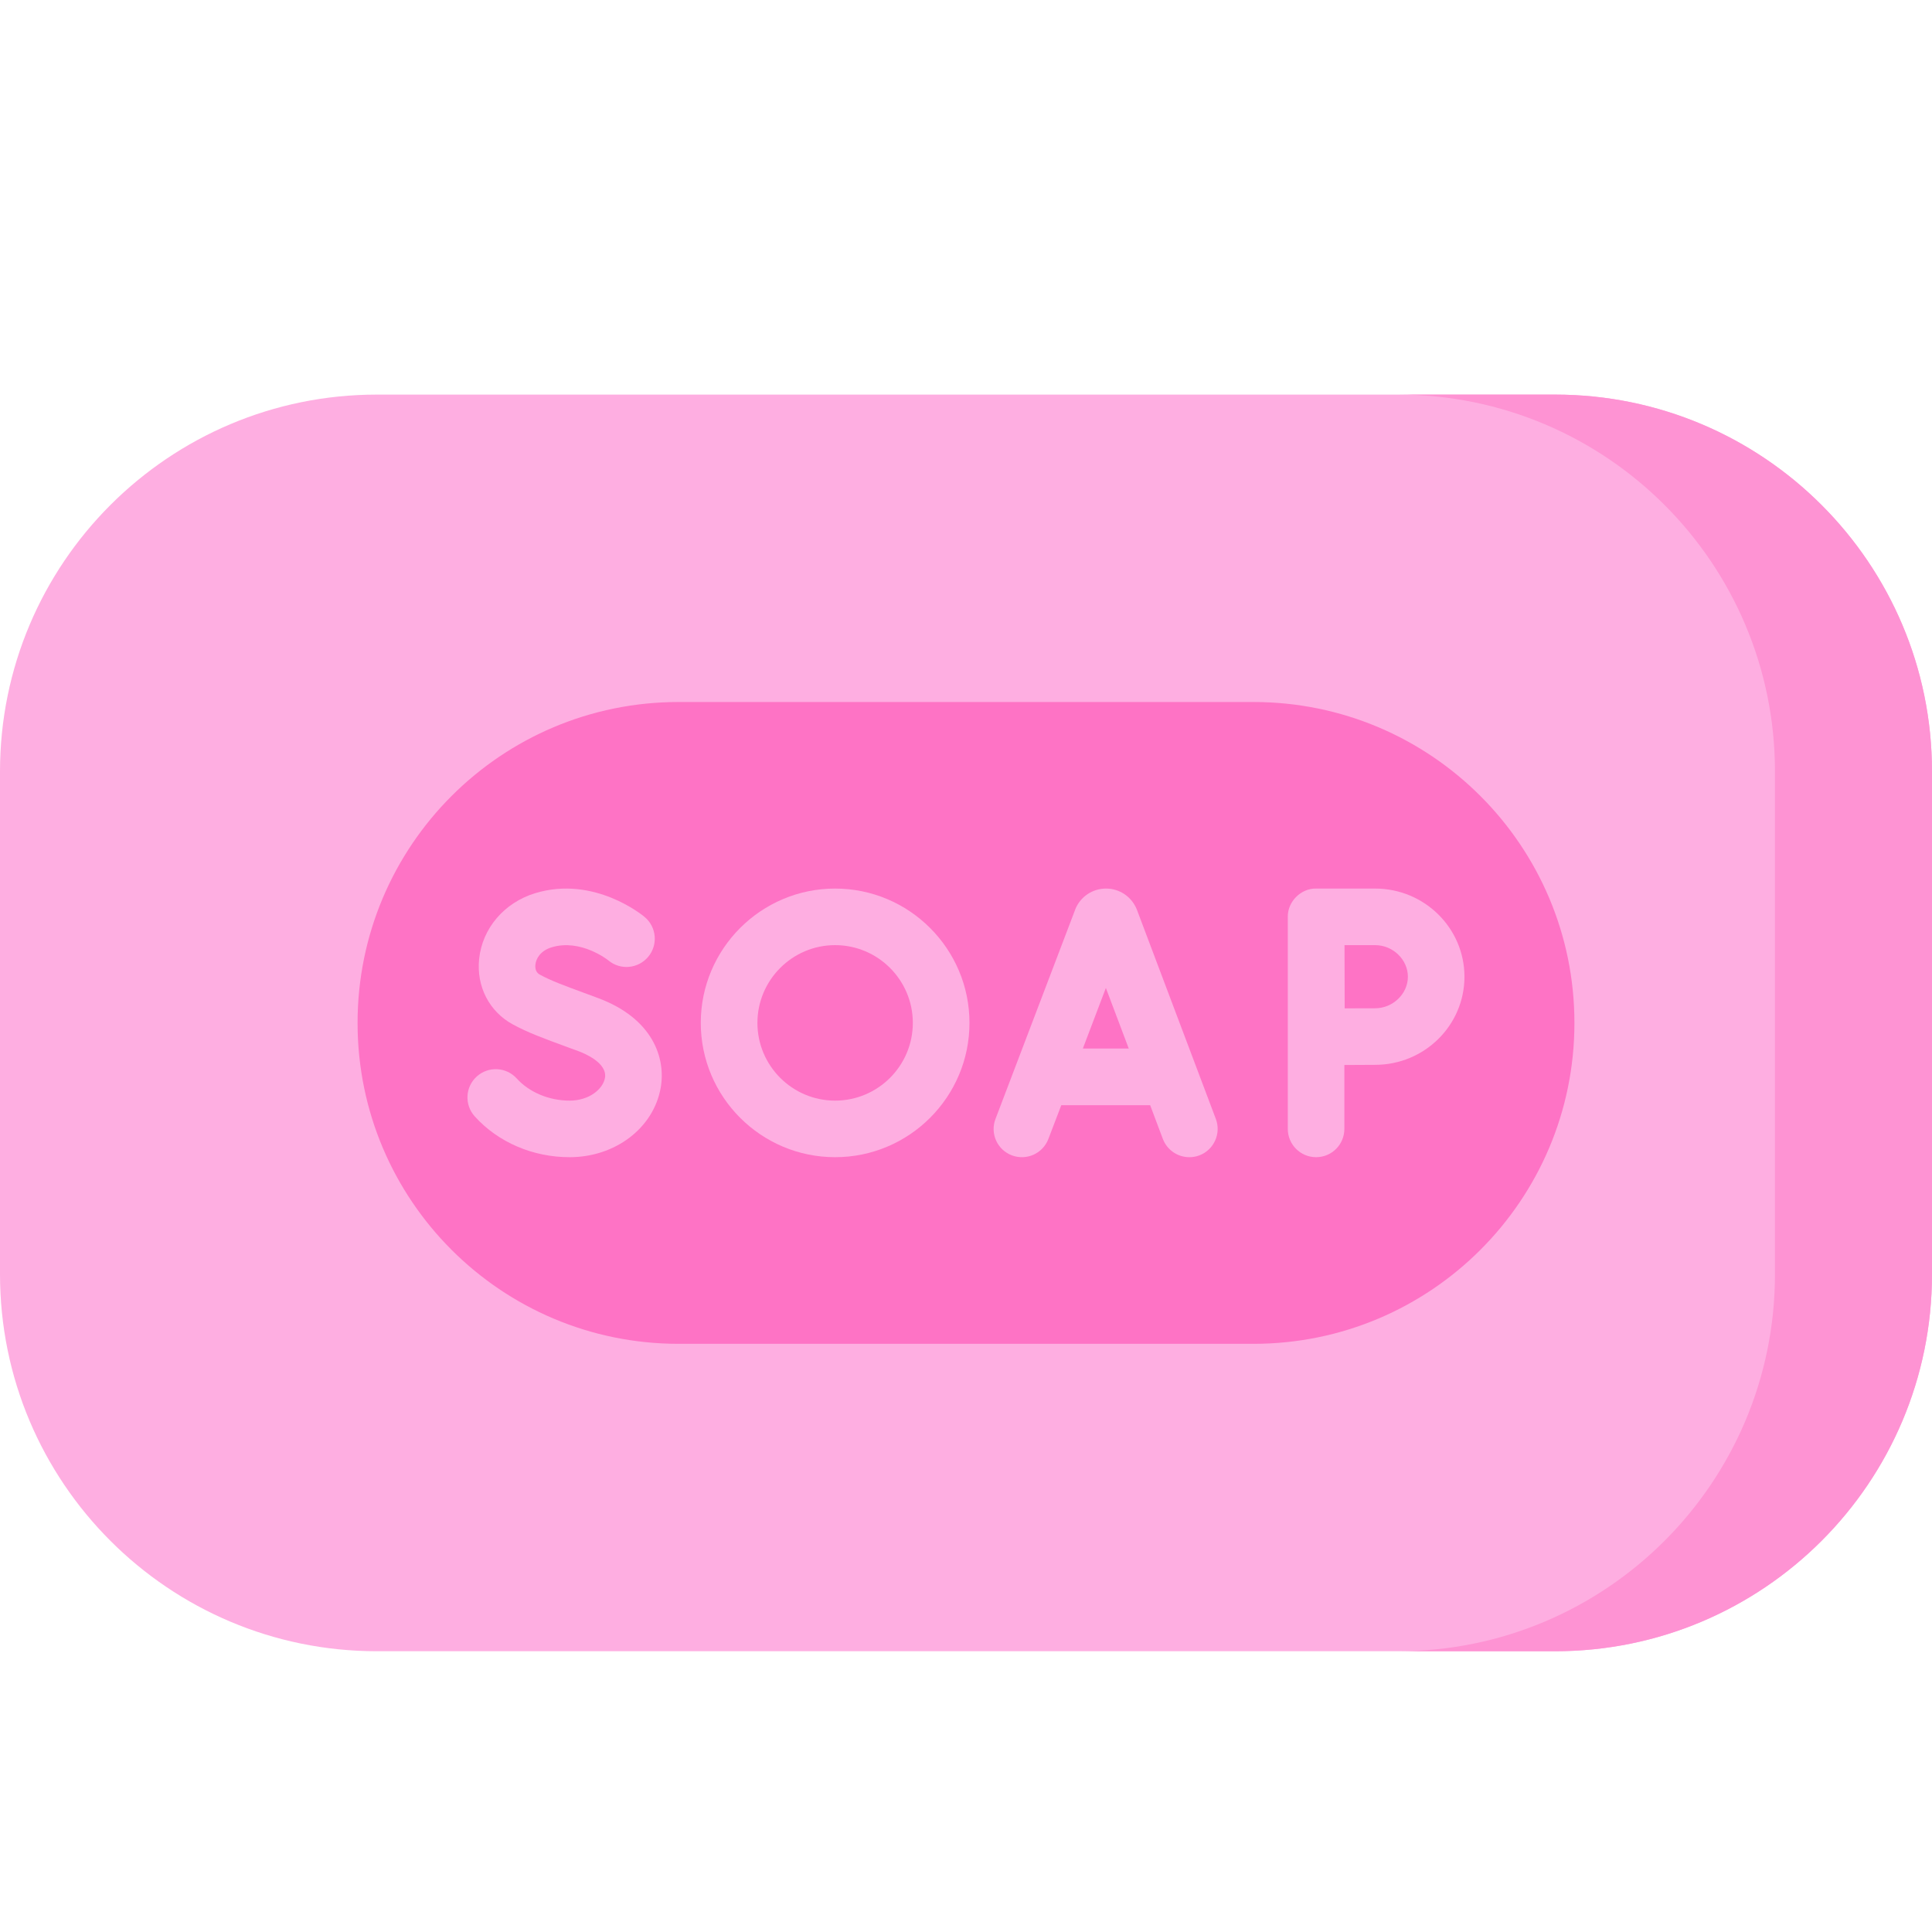
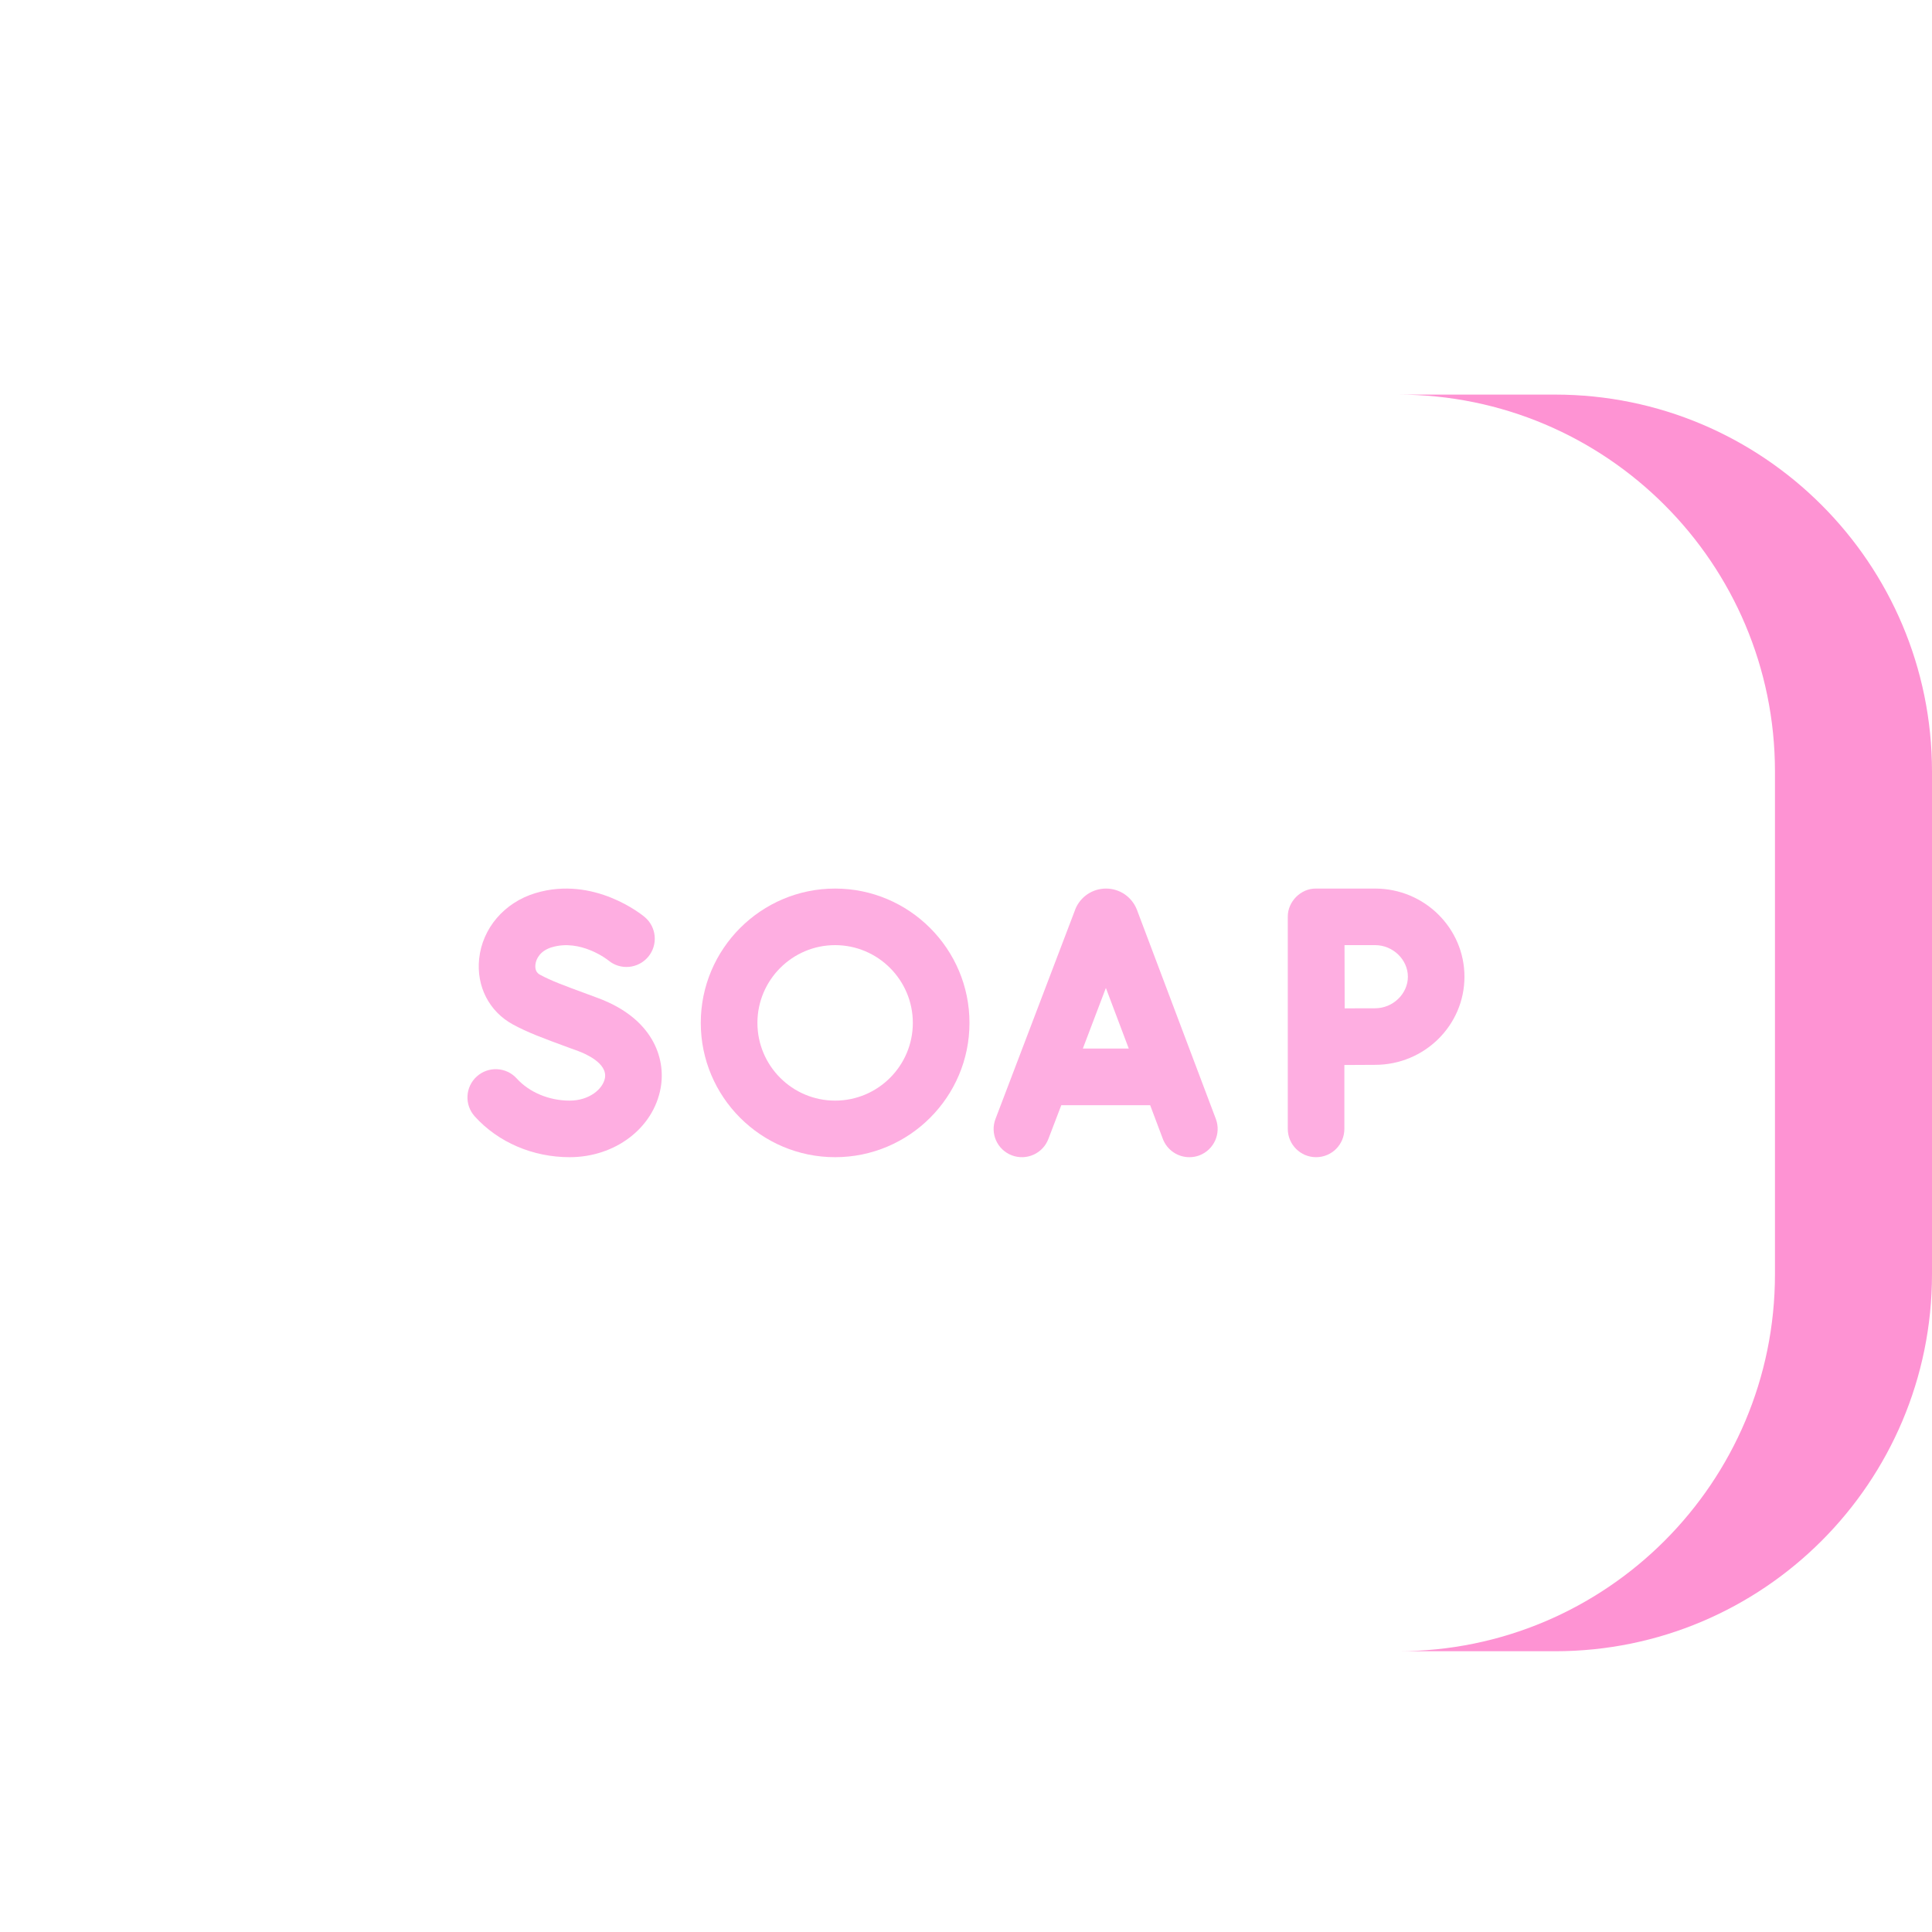
<svg xmlns="http://www.w3.org/2000/svg" width="25" height="25" viewBox="0 0 25 25" fill="none">
  <g id="fi_6966724" clip-path="url(#clip0_837_1841)">
    <g id="Group">
      <g id="Group_2">
-         <path id="Vector" d="M20.122 21.367H4.878C2.184 21.367 0 19.183 0 16.488V9.984C0 7.29 2.184 5.106 4.878 5.106H20.122C22.816 5.106 25 7.29 25 9.984V16.488C25 19.183 22.816 21.367 20.122 21.367Z" fill="#FEAEE1" />
-       </g>
+         </g>
      <g id="Group_3">
        <path id="Vector_2" d="M20.122 5.106H18.09C20.784 5.106 22.968 7.29 22.968 9.984V16.488C22.968 19.183 20.784 21.367 18.09 21.367H20.122C22.817 21.367 25 19.183 25 16.488V9.985C25 7.29 22.816 5.106 20.122 5.106Z" fill="#FE93D3" />
      </g>
      <g id="Group_4">
-         <path id="Vector_3" d="M8.78 17.389C6.486 17.389 4.627 15.53 4.627 13.237C4.627 10.943 6.486 9.084 8.78 9.084H16.22C18.513 9.084 20.373 10.943 20.373 13.237C20.373 15.53 18.513 17.389 16.22 17.389H8.78Z" fill="#FE73C5" />
-       </g>
+         </g>
      <g id="Group_5">
-         <path id="Vector_4" d="M14.712 11.773C14.71 11.77 14.709 11.767 14.708 11.763C14.641 11.602 14.486 11.498 14.312 11.498C14.312 11.498 14.311 11.498 14.311 11.498C14.137 11.498 13.981 11.603 13.915 11.764C13.914 11.767 13.913 11.77 13.912 11.773L12.882 14.478C12.809 14.667 12.904 14.878 13.093 14.95C13.283 15.022 13.494 14.927 13.566 14.738L13.733 14.301H14.883L15.047 14.737C15.103 14.884 15.242 14.974 15.39 14.974C15.433 14.974 15.477 14.967 15.519 14.951C15.709 14.879 15.804 14.668 15.733 14.479L14.712 11.773ZM14.012 13.568L14.31 12.784L14.606 13.568H14.012Z" fill="#FEAEE1" />
+         <path id="Vector_4" d="M14.712 11.773C14.71 11.77 14.709 11.767 14.708 11.763C14.641 11.602 14.486 11.498 14.312 11.498C14.137 11.498 13.981 11.603 13.915 11.764C13.914 11.767 13.913 11.77 13.912 11.773L12.882 14.478C12.809 14.667 12.904 14.878 13.093 14.95C13.283 15.022 13.494 14.927 13.566 14.738L13.733 14.301H14.883L15.047 14.737C15.103 14.884 15.242 14.974 15.39 14.974C15.433 14.974 15.477 14.967 15.519 14.951C15.709 14.879 15.804 14.668 15.733 14.479L14.712 11.773ZM14.012 13.568L14.31 12.784L14.606 13.568H14.012Z" fill="#FEAEE1" />
        <path id="Vector_5" d="M7.736 12.914L7.615 12.869C7.294 12.751 7.133 12.692 6.986 12.612C6.941 12.588 6.922 12.544 6.928 12.483C6.936 12.402 6.996 12.301 7.139 12.258C7.513 12.145 7.862 12.419 7.873 12.428C8.027 12.557 8.257 12.536 8.387 12.382C8.517 12.227 8.497 11.996 8.342 11.866C8.316 11.844 7.689 11.327 6.928 11.557C6.526 11.678 6.241 12.012 6.2 12.408C6.163 12.764 6.33 13.089 6.636 13.256C6.83 13.361 7.019 13.431 7.362 13.557L7.483 13.601C7.572 13.634 7.862 13.757 7.828 13.949C7.802 14.093 7.624 14.242 7.371 14.242C7.105 14.242 6.849 14.135 6.686 13.955C6.551 13.806 6.319 13.794 6.169 13.93C6.019 14.066 6.008 14.297 6.144 14.447C6.447 14.782 6.895 14.974 7.371 14.974C7.961 14.974 8.456 14.597 8.549 14.078C8.619 13.686 8.442 13.175 7.736 12.914Z" fill="#FEAEE1" />
        <path id="Vector_6" d="M17.794 11.498H17.03C16.833 11.494 16.661 11.668 16.664 11.864V14.608C16.664 14.81 16.828 14.974 17.03 14.974C17.233 14.974 17.396 14.81 17.396 14.608V13.781C17.544 13.78 17.701 13.779 17.794 13.779C18.432 13.779 18.95 13.268 18.95 12.639C18.95 12.01 18.432 11.498 17.794 11.498ZM17.794 13.047C17.702 13.047 17.546 13.047 17.4 13.048C17.399 12.896 17.398 12.39 17.398 12.23H17.794C18.024 12.23 18.218 12.417 18.218 12.639C18.218 12.86 18.024 13.047 17.794 13.047Z" fill="#FEAEE1" />
        <path id="Vector_7" d="M10.806 11.498C9.848 11.498 9.068 12.278 9.068 13.236C9.068 14.195 9.848 14.974 10.806 14.974C11.765 14.974 12.545 14.195 12.545 13.236C12.545 12.278 11.765 11.498 10.806 11.498ZM10.806 14.242C10.252 14.242 9.801 13.791 9.801 13.236C9.801 12.682 10.252 12.23 10.806 12.23C11.361 12.23 11.812 12.682 11.812 13.236C11.812 13.791 11.361 14.242 10.806 14.242Z" fill="#FEAEE1" />
      </g>
    </g>
  </g>
  <defs>
    <clipPath id="clip0_837_1841">
      <rect width="25" height="25" fill="white" />
    </clipPath>
  </defs>
</svg>